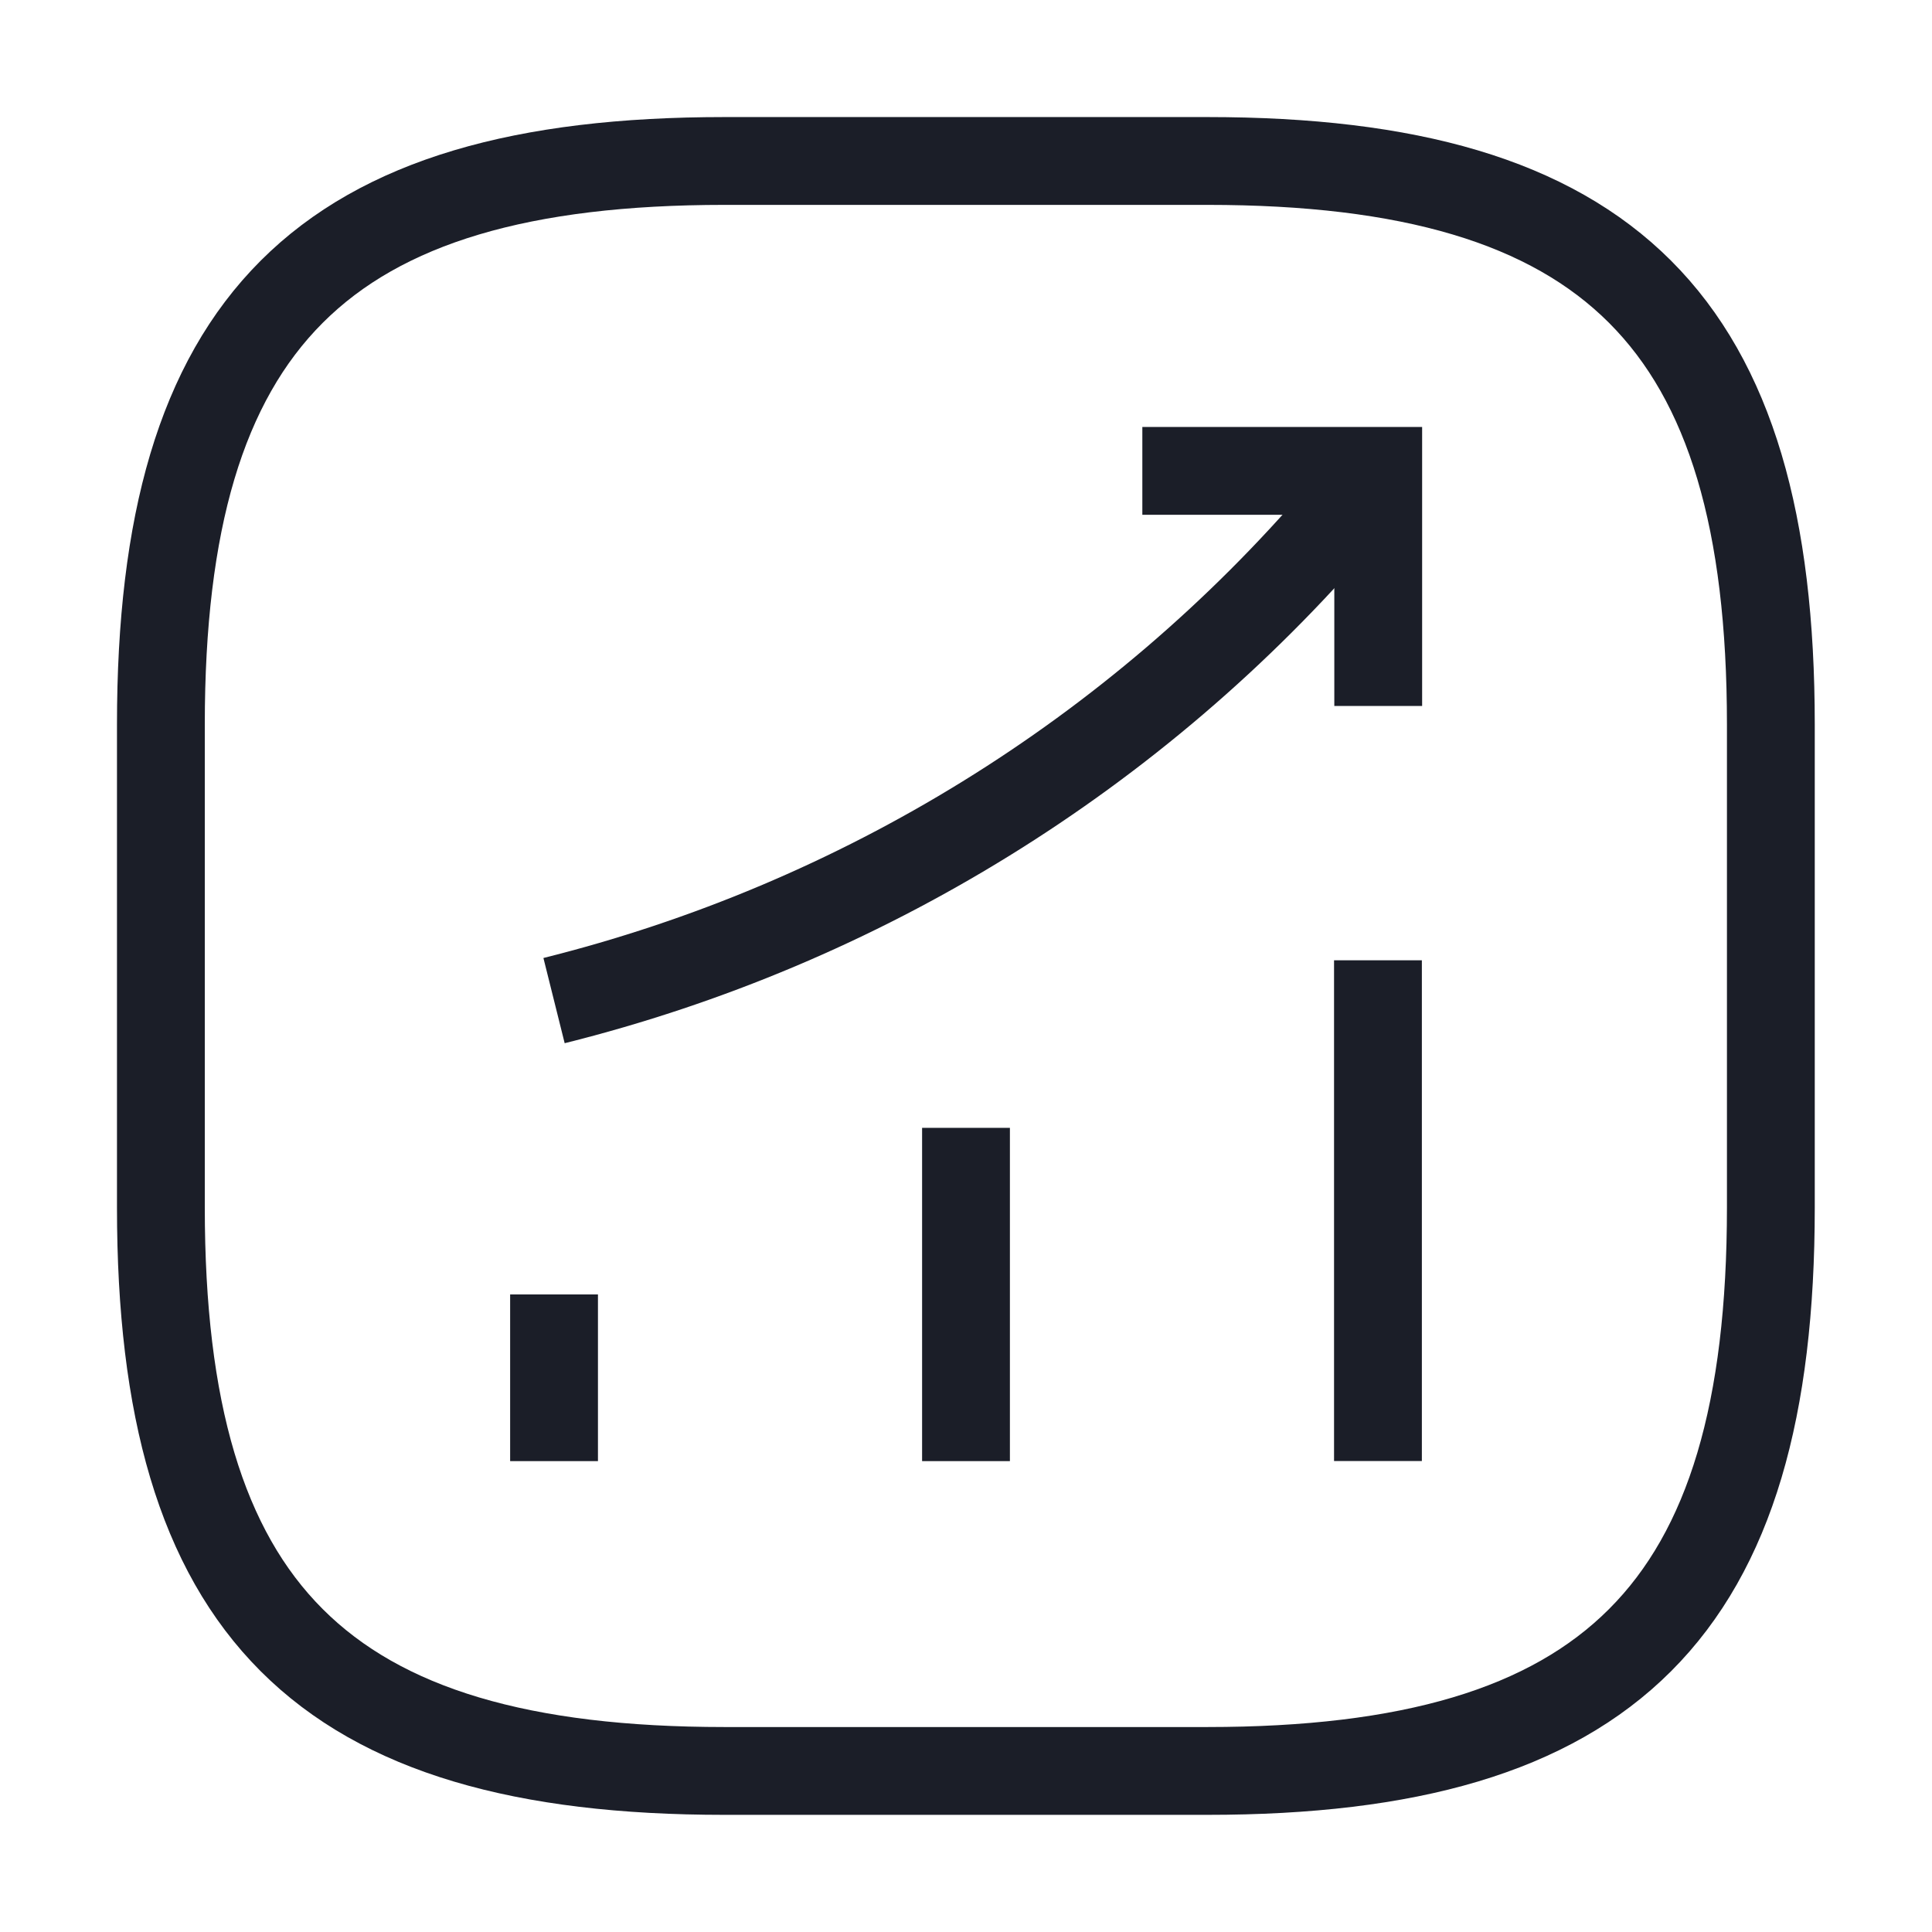
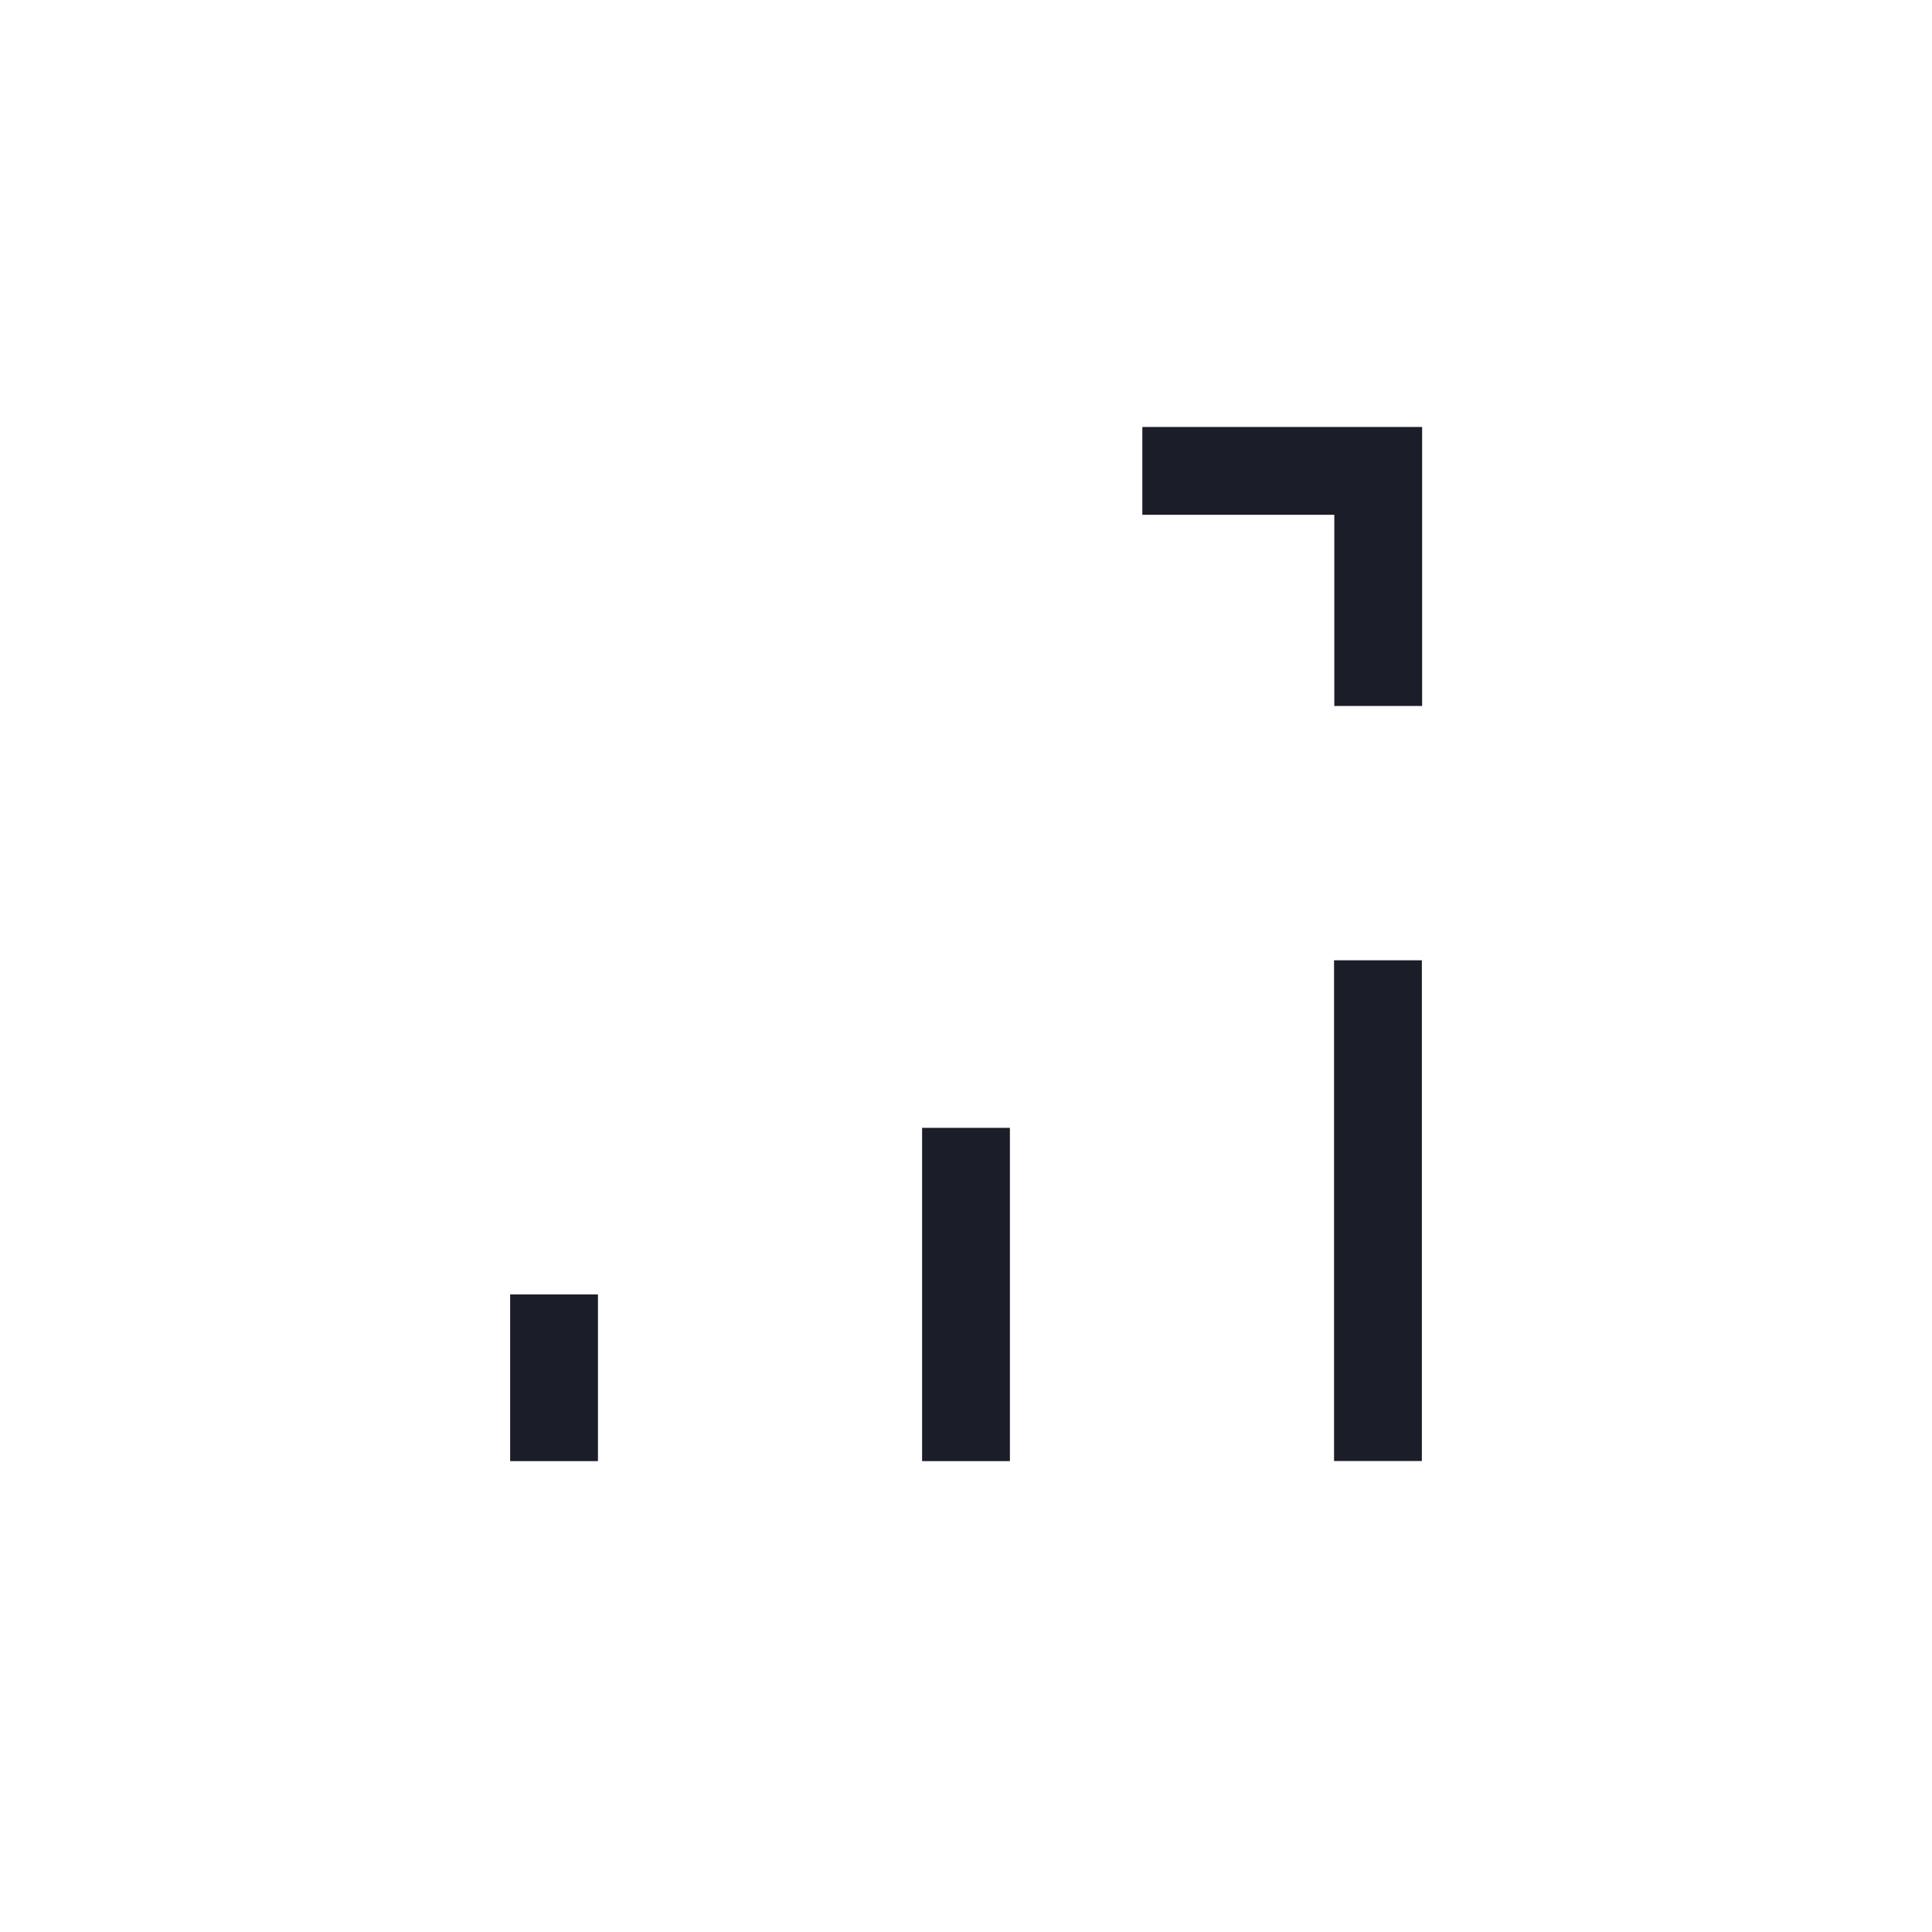
<svg xmlns="http://www.w3.org/2000/svg" width="22" height="22" viewBox="0 0 22 22" fill="none">
  <path d="M6.309 16.638V14.74" stroke="#1B1E28" strokeWidth="1.5" strokeLinecap="round" />
  <path d="M11 16.638V12.843" stroke="#1B1E28" strokeWidth="1.5" strokeLinecap="round" />
  <path d="M15.691 16.637V10.935" stroke="#1B1E28" strokeWidth="1.5" strokeLinecap="round" />
-   <path d="M15.695 5.362L15.274 5.857C12.936 8.589 9.801 10.523 6.309 11.394" stroke="#1B1E28" strokeWidth="1.5" strokeLinecap="round" />
  <path d="M13.008 5.362H15.694V8.039" stroke="#1B1E28" strokeWidth="1.5" strokeLinecap="round" strokeLinejoin="round" />
-   <path d="M8.249 20.166H13.749C18.332 20.166 20.165 18.333 20.165 13.75V8.25C20.165 3.666 18.332 1.833 13.749 1.833H8.249C3.665 1.833 1.832 3.666 1.832 8.25V13.75C1.832 18.333 3.665 20.166 8.249 20.166Z" stroke="#1B1E28" strokeWidth="1.5" strokeLinecap="round" strokeLinejoin="round" />
</svg>